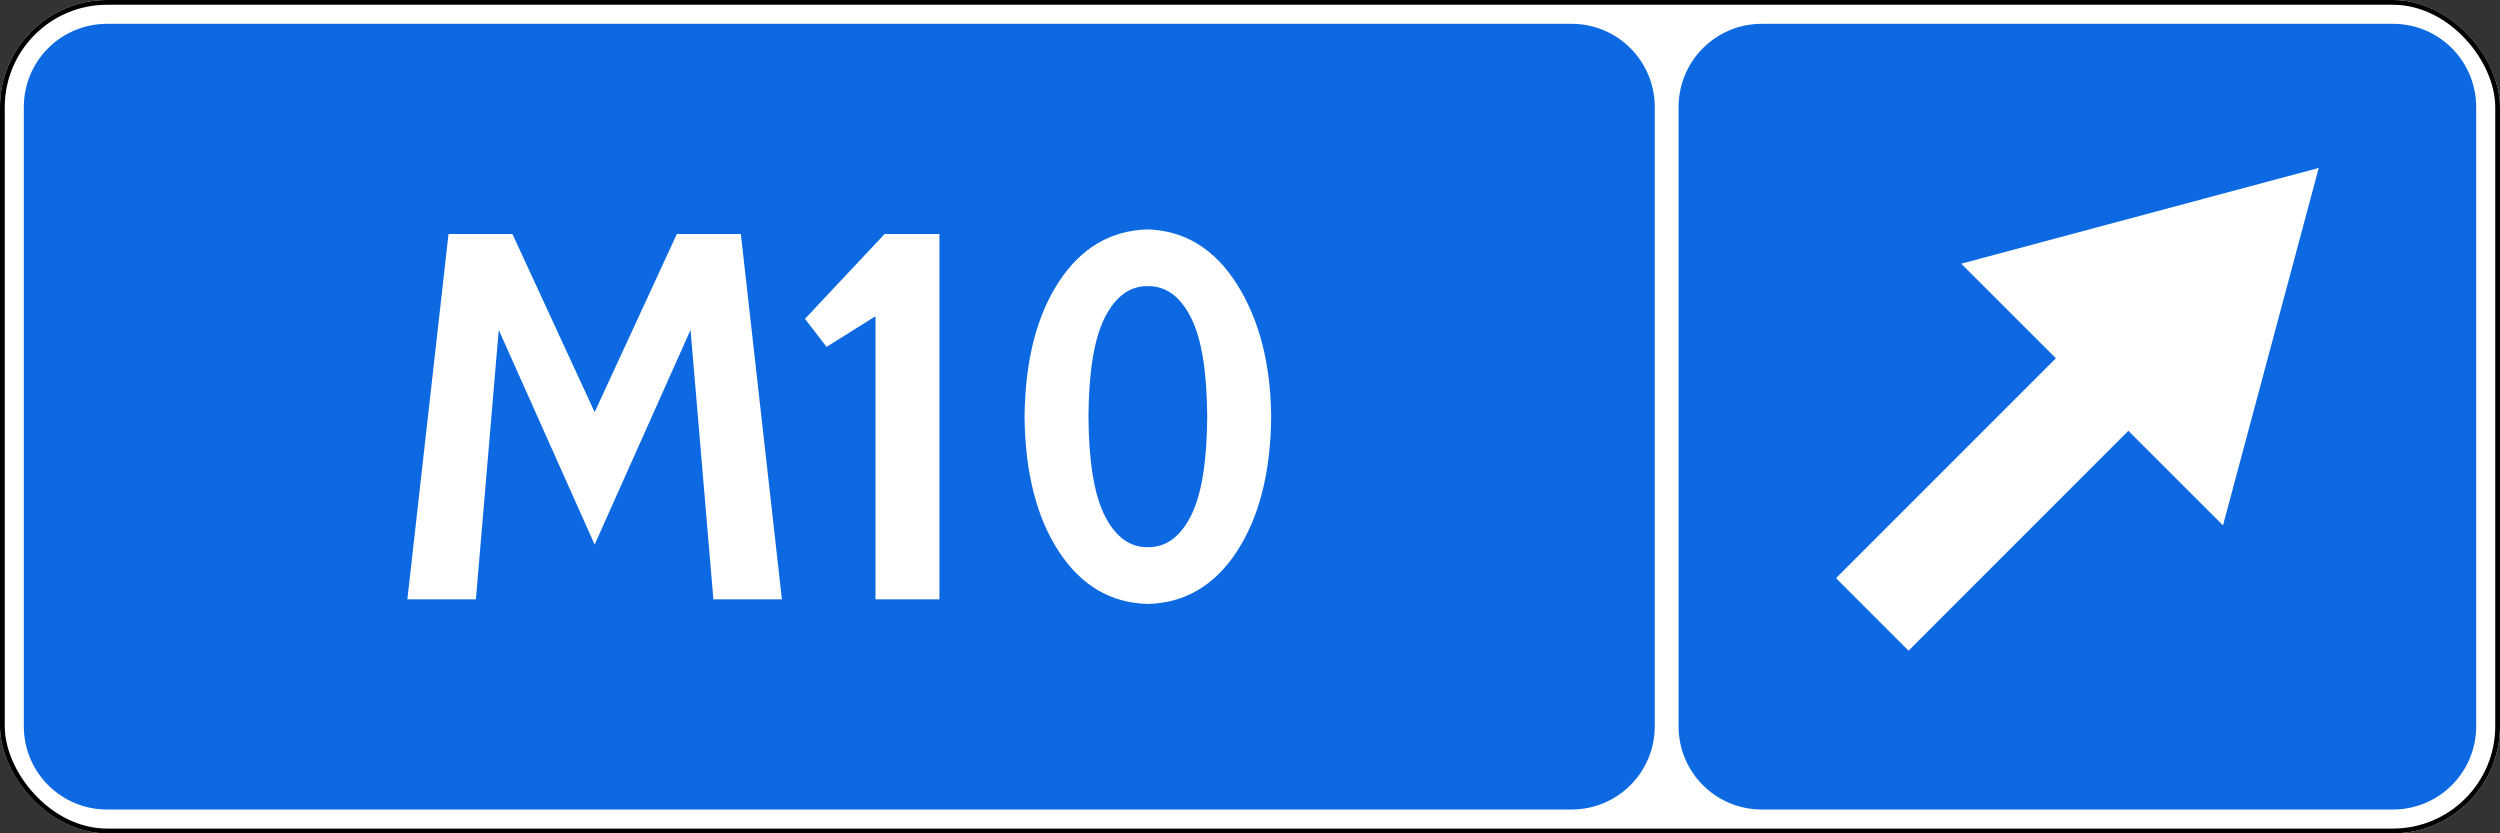
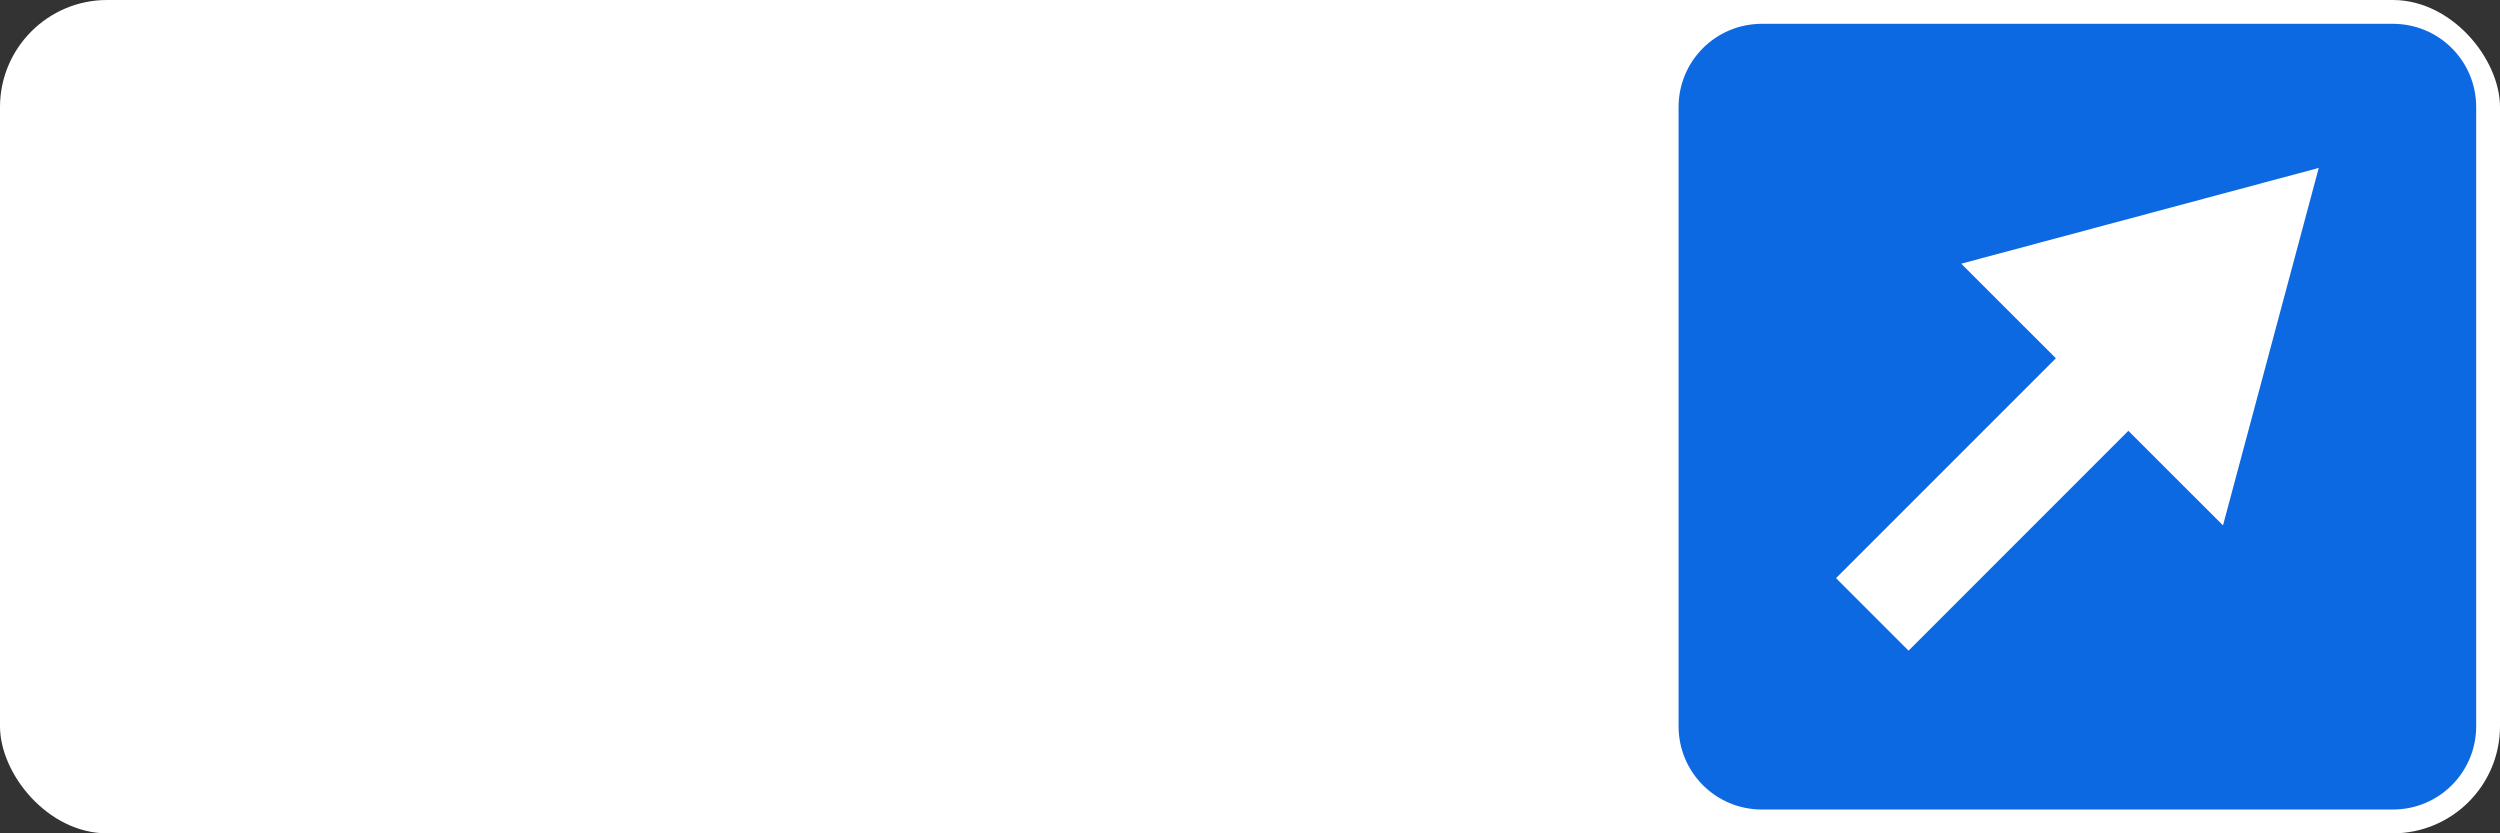
<svg xmlns="http://www.w3.org/2000/svg" xmlns:ns1="http://www.inkscape.org/namespaces/inkscape" xmlns:ns2="http://sodipodi.sourceforge.net/DTD/sodipodi-0.dtd" width="1050" height="350" id="svg2" version="1.1" ns1:version="0.48.4 r9939" ns2:docname="6.14.2 B.svg">
  <rect width="100%" height="100%" fill="#333333" stroke="none" />
  <title id="title3002">6.14.2 Номер маршрута</title>
  <defs id="defs4" />
  <ns2:namedview id="base" pagecolor="#ffffff" bordercolor="#666666" borderopacity="1.0" ns1:pageopacity="0.0" ns1:pageshadow="2" ns1:zoom="1" ns1:cx="690.04368" ns1:cy="147.72358" ns1:document-units="px" ns1:current-layer="layer1" showgrid="false" ns1:window-width="1920" ns1:window-height="1024" ns1:window-x="-4" ns1:window-y="-4" ns1:window-maximized="1" ns1:snap-bbox="true" ns1:bbox-paths="true" ns1:bbox-nodes="true" ns1:snap-bbox-edge-midpoints="true" ns1:snap-bbox-midpoints="true" ns1:object-paths="true" ns1:snap-intersection-paths="true" ns1:object-nodes="true" ns1:snap-smooth-nodes="true" />
  <g ns1:label="Layer 1" ns1:groupmode="layer" id="layer1" transform="translate(0,-702.362)">
    <rect y="702.362" x="0" height="350" width="1050" id="rect7193" style="color:#000000;fill:#ffffff;fill-opacity:1;fill-rule:nonzero;stroke:none;stroke-width:3.543;marker:none;visibility:visible;display:inline;overflow:visible;enable-background:accumulate;opacity:1" rx="45" ry="45" />
-     <rect y="703.362" x="1" height="348" width="1048" id="rect7101" style="color:#000000;fill:none;stroke:#000000;stroke-width:2;stroke-miterlimit:4;stroke-opacity:1;stroke-dasharray:none;marker:none;visibility:visible;display:inline;overflow:visible;enable-background:accumulate" rx="44" ry="44" />
    <path style="opacity:1;color:#000000;fill:#0d69e1;fill-opacity:1;fill-rule:nonzero;stroke:none;stroke-width:3.543;marker:none;visibility:visible;display:inline;overflow:visible;enable-background:accumulate" d="M 740 10 C 720.61 10 705 25.61 705 45 L 705 305 C 705 324.39 720.61 340 740 340 L 1005 340 C 1024.39 340 1040 324.39 1040 305 L 1040 45 C 1040 25.61 1024.39 10 1005 10 L 740 10 z M 973.875 70.531 L 933.656 220.656 L 893.906 180.938 L 801.594 273.281 L 771.125 242.812 L 863.469 150.469 L 823.719 110.75 L 973.875 70.531 z " transform="translate(0,702.362)" id="rect11421" />
-     <path style="opacity:1;color:#000000;fill:#0d69e1;fill-opacity:1;fill-rule:nonzero;stroke:none;stroke-width:3.543;marker:none;visibility:visible;display:inline;overflow:visible;enable-background:accumulate" d="M 45 10 C 25.61 10 10 25.61 10 45 L 10 305 C 10 324.39 25.61 340 45 340 L 660 340 C 679.39 340 695 324.39 695 305 L 695 45 C 695 25.61 679.39 10 660 10 L 45 10 z M 482.094 96.344 C 497.68 96.898 510.148 104.574 519.5 119.344 C 528.851 134.113 533.666 152.66 533.906 175 C 533.666 198.419 528.851 217.287 519.5 231.594 C 510.148 245.901 497.68 253.257 482.094 253.656 C 466.508 253.257 454.039 245.901 444.688 231.594 C 435.336 217.287 430.552 198.419 430.312 175 C 430.552 151.581 435.336 132.713 444.688 118.406 C 454.039 104.099 466.508 96.744 482.094 96.344 z M 188.375 98.281 L 215.219 98.281 L 249.75 173.094 L 284.281 98.281 L 311.156 98.281 L 328.406 251.719 L 299.625 251.719 L 290.031 138.562 L 249.75 228.719 L 209.469 138.562 L 199.875 251.719 L 171.094 251.719 L 188.375 98.281 z M 371.531 98.281 L 394.562 98.281 L 394.562 251.719 L 367.719 251.719 L 367.719 132.812 L 347.156 145.688 L 338.094 133.906 L 371.531 98.281 z M 482.094 120.188 C 474.58 120.073 468.592 124.427 464.094 133.219 C 459.595 142.011 457.27 155.932 457.156 175 C 457.27 194.069 459.595 207.989 464.094 216.781 C 468.592 225.573 474.58 229.927 482.094 229.812 C 489.607 229.927 495.626 225.573 500.125 216.781 C 504.624 207.989 506.917 194.069 507.031 175 C 506.917 155.932 504.624 142.011 500.125 133.219 C 495.626 124.427 489.607 120.073 482.094 120.188 z " transform="translate(0,702.362)" id="rect11423" />
  </g>
</svg>